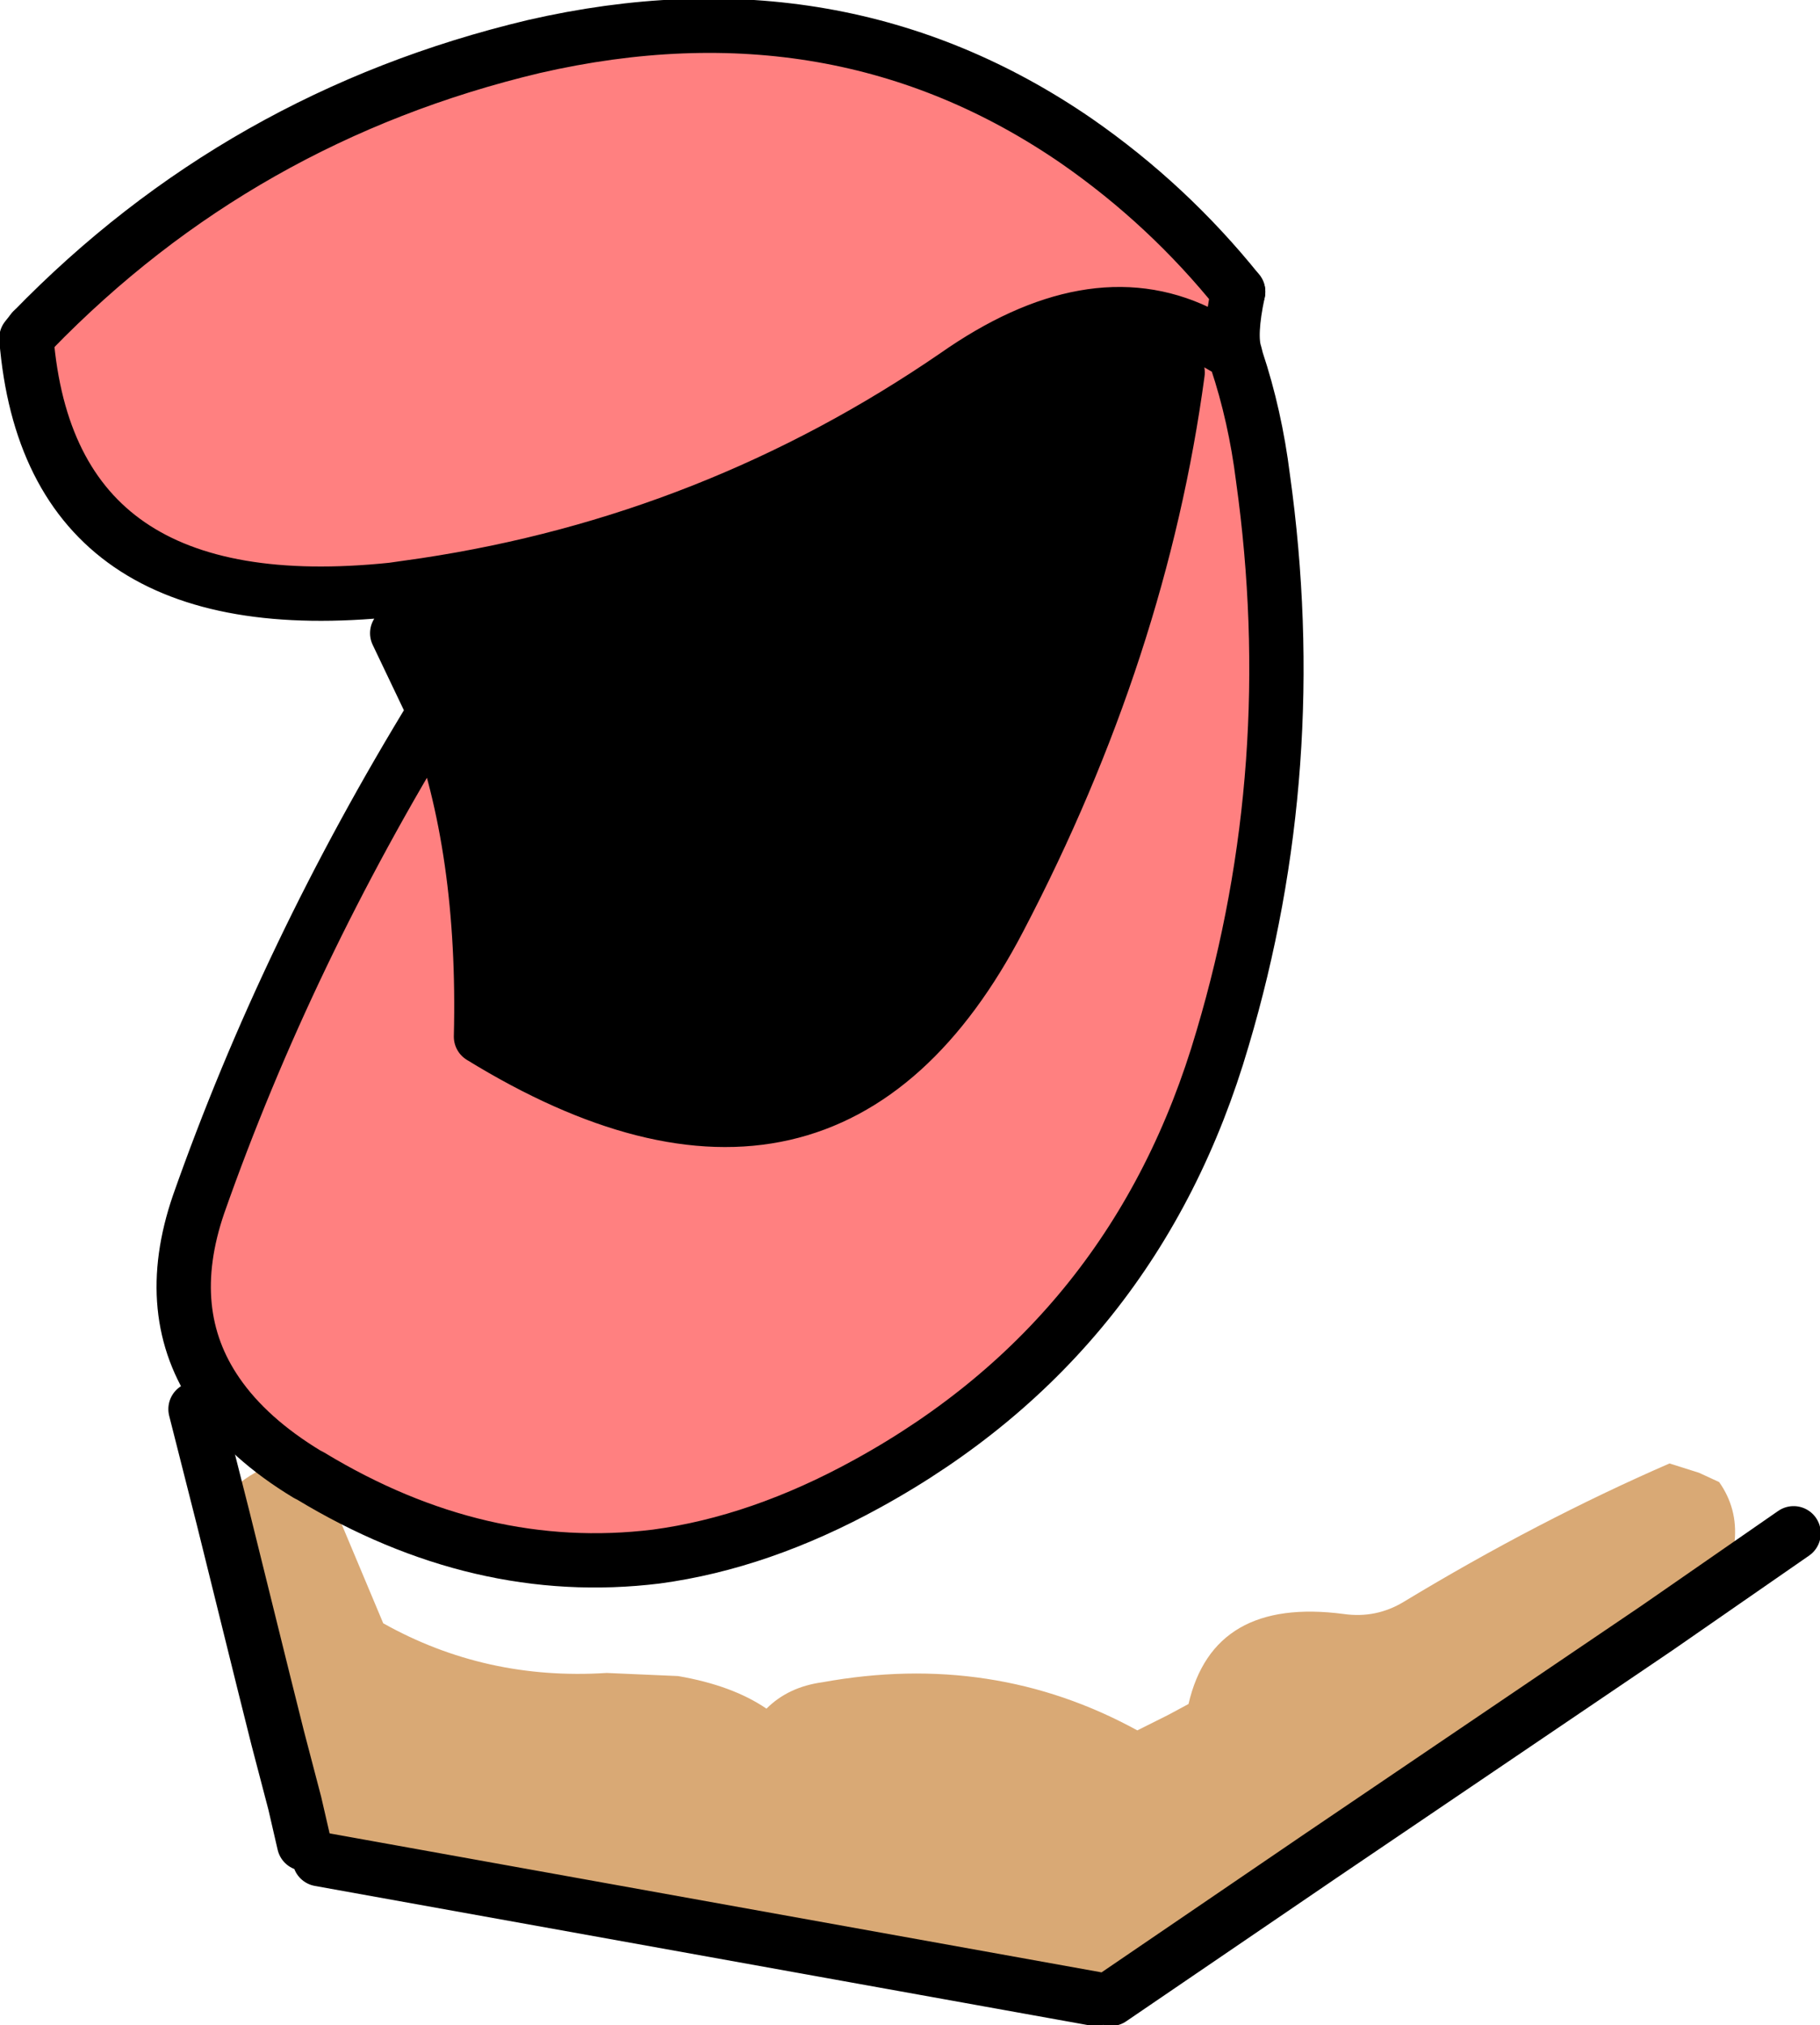
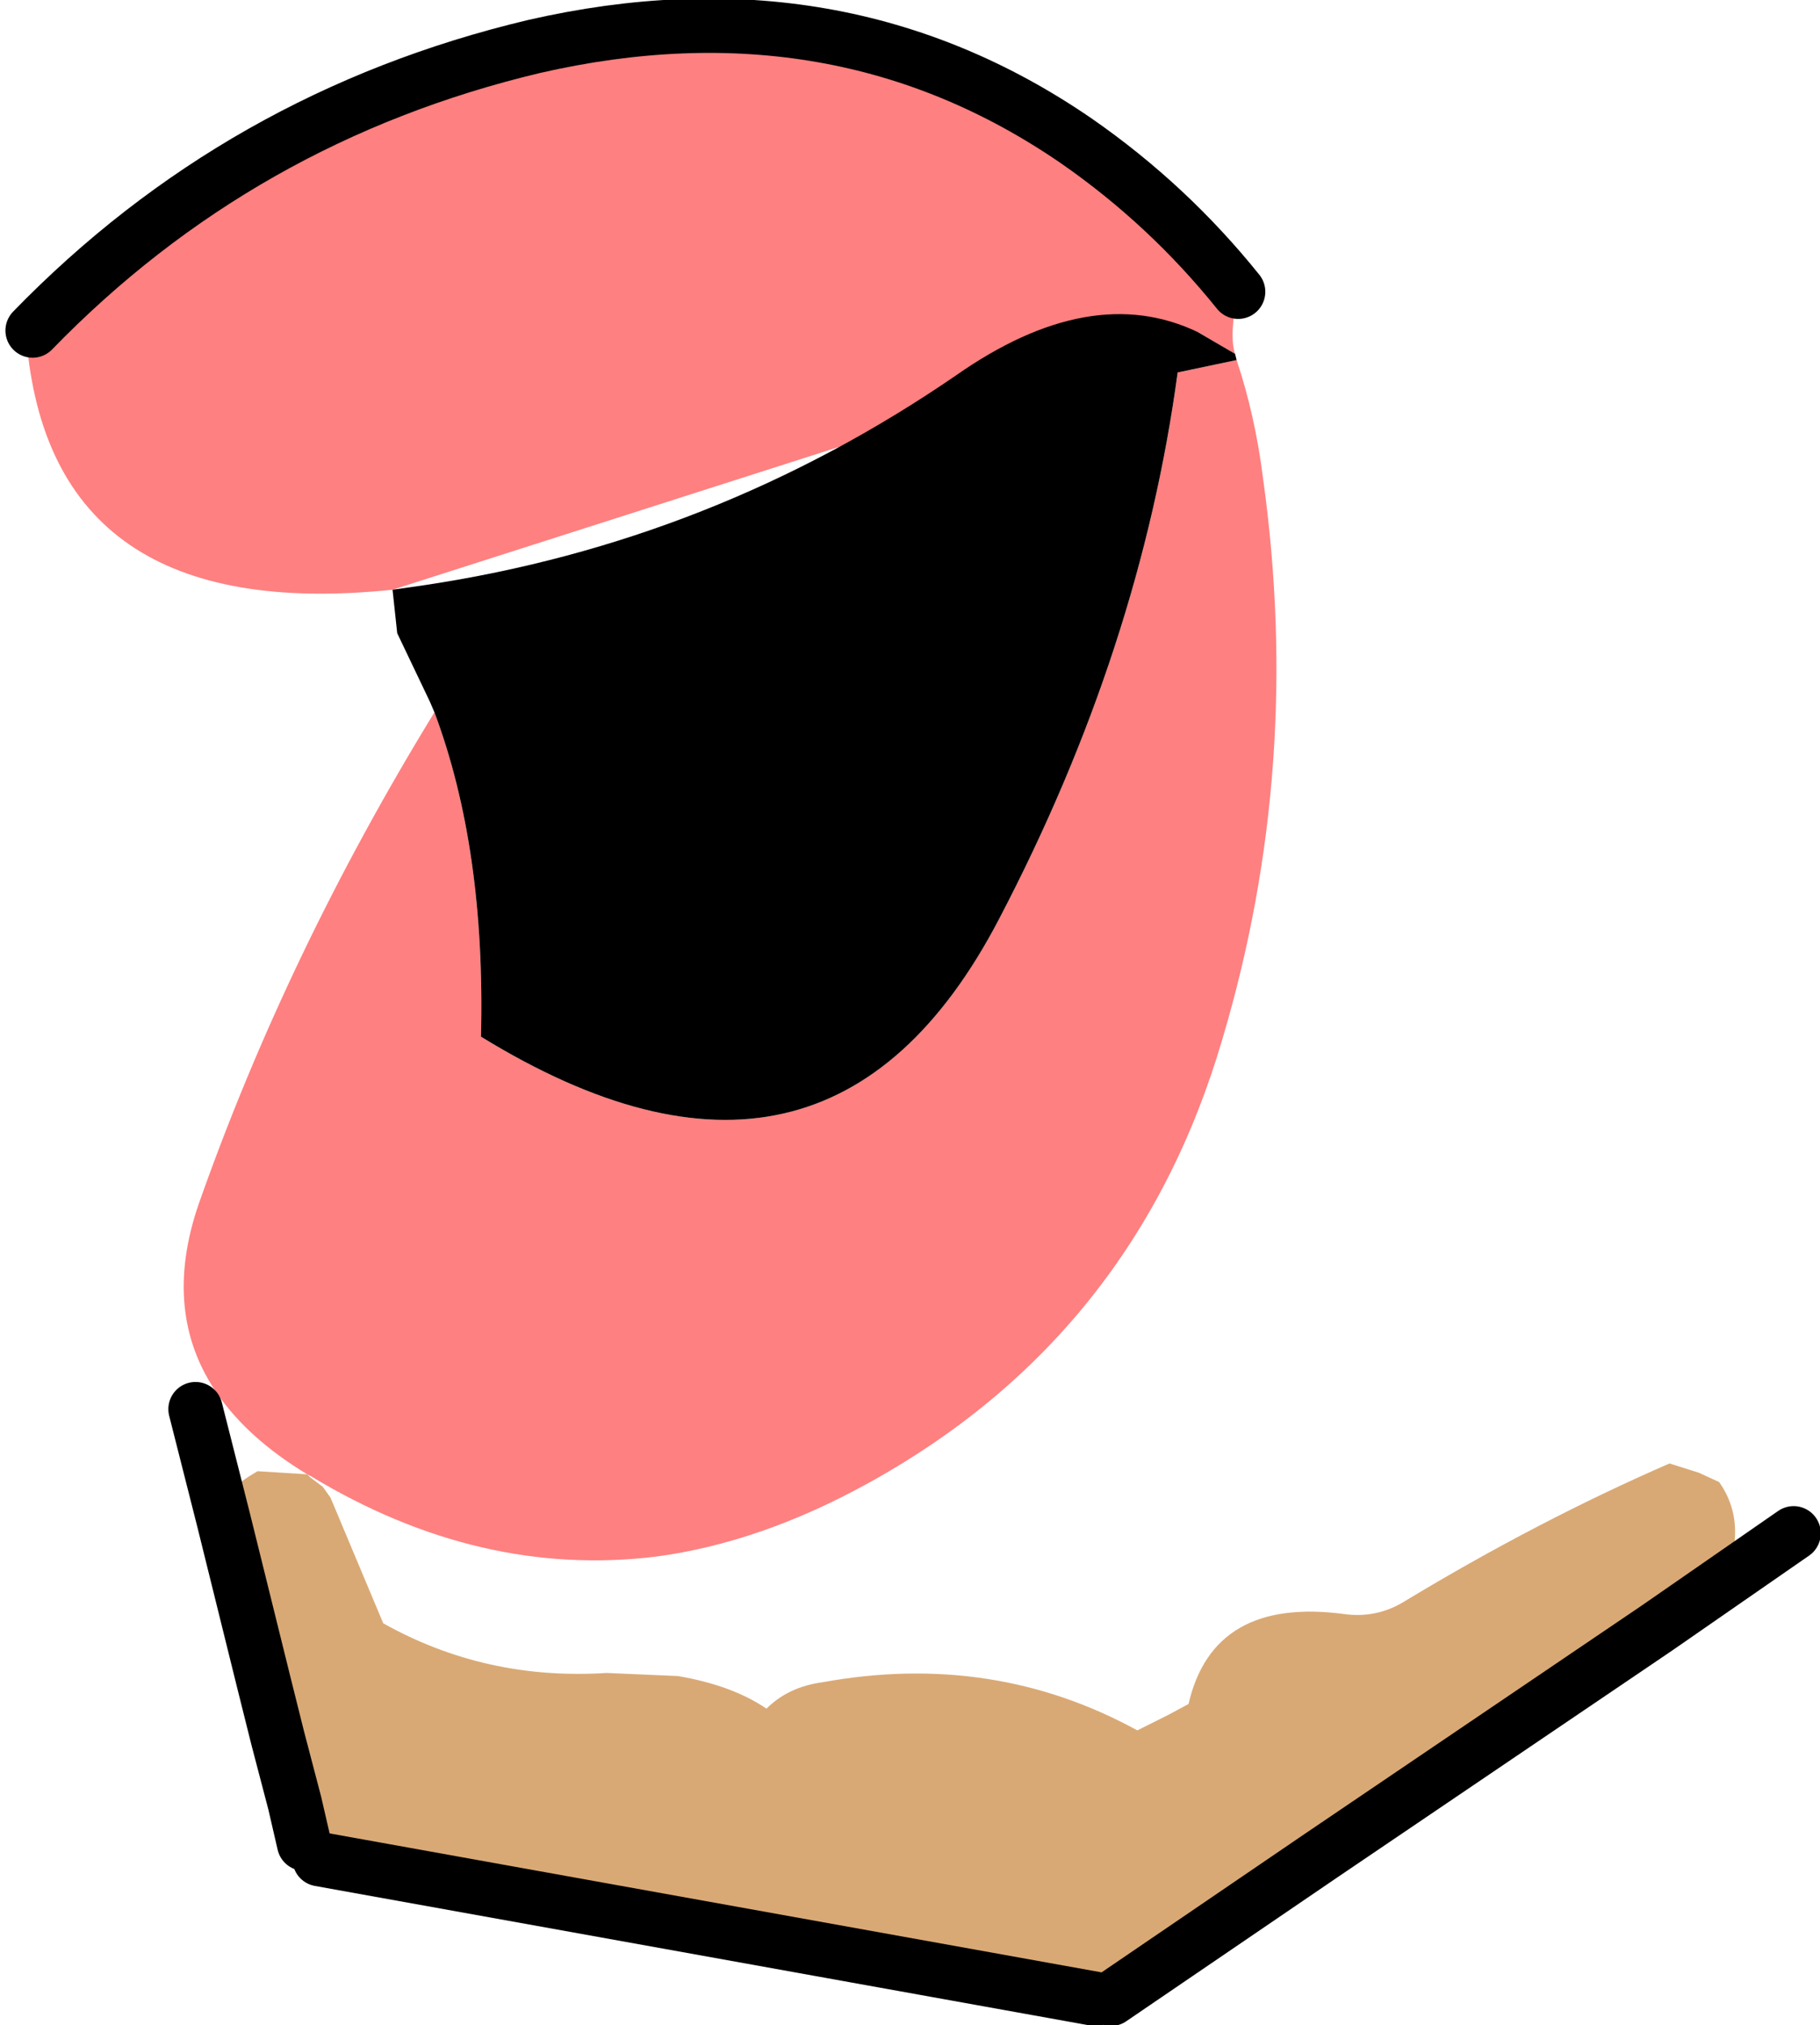
<svg xmlns="http://www.w3.org/2000/svg" height="65.25px" width="58.65px">
  <g transform="matrix(1.0, 0.0, 0.0, 1.0, 29.3, 32.6)">
-     <path d="M10.5 -21.2 L9.3 -21.9 Q5.85 -23.55 1.5 -20.5 -6.3 -15.15 -15.6 -13.75 L-16.65 -13.6 Q-27.7 -12.45 -28.45 -21.7 L-28.25 -21.95 Q-21.55 -28.85 -12.1 -31.1 -2.3 -33.35 5.4 -28.05 8.35 -26.0 10.6 -23.2 10.3 -21.8 10.5 -21.2 M-15.3 -9.65 Q-13.65 -5.25 -13.8 0.8 -2.65 7.65 2.9 -3.0 7.45 -11.7 8.65 -20.6 L10.55 -21.0 Q11.15 -19.2 11.4 -17.2 12.7 -7.9 10.1 0.85 7.3 10.45 -1.35 15.2 -4.8 17.1 -8.15 17.55 -13.85 18.25 -19.3 14.95 L-19.4 14.9 Q-21.3 13.75 -22.3 12.3 -24.1 9.7 -22.9 6.2 -20.05 -1.9 -15.3 -9.65" fill="#ff8080" fill-rule="evenodd" stroke="none" />
+     <path d="M10.5 -21.2 L9.3 -21.9 L-16.65 -13.6 Q-27.7 -12.45 -28.45 -21.7 L-28.25 -21.95 Q-21.55 -28.85 -12.1 -31.1 -2.3 -33.35 5.4 -28.05 8.35 -26.0 10.6 -23.2 10.3 -21.8 10.5 -21.2 M-15.3 -9.65 Q-13.65 -5.25 -13.8 0.8 -2.65 7.65 2.9 -3.0 7.45 -11.7 8.65 -20.6 L10.55 -21.0 Q11.15 -19.2 11.4 -17.2 12.7 -7.9 10.1 0.85 7.3 10.45 -1.35 15.2 -4.8 17.1 -8.15 17.55 -13.85 18.25 -19.3 14.95 L-19.4 14.9 Q-21.3 13.75 -22.3 12.3 -24.1 9.7 -22.9 6.2 -20.05 -1.9 -15.3 -9.65" fill="#ff8080" fill-rule="evenodd" stroke="none" />
    <path d="M10.5 -21.2 L10.55 -21.0 8.65 -20.6 Q7.45 -11.7 2.9 -3.0 -2.65 7.65 -13.8 0.8 -13.65 -5.25 -15.3 -9.65 L-15.45 -10.0 -16.5 -12.2 -16.65 -13.6 -15.6 -13.75 Q-6.3 -15.15 1.5 -20.5 5.85 -23.55 9.3 -21.9 L10.5 -21.2" fill="#000000" fill-rule="evenodd" stroke="none" />
    <path d="M-19.4 14.9 L-19.3 15.0 -18.9 15.3 -18.65 15.65 -16.95 19.7 Q-13.65 21.55 -9.75 21.3 L-7.45 21.4 Q-5.7 21.7 -4.6 22.45 -3.9 21.75 -2.8 21.6 2.7 20.6 7.35 23.15 L8.35 22.65 9.0 22.3 Q9.8 18.85 14.0 19.4 15.05 19.55 15.95 19.0 20.25 16.4 24.5 14.55 L25.45 14.85 26.1 15.15 Q26.7 16.0 26.6 17.05 L26.35 18.15 24.1 19.85 13.25 27.2 10.0 29.25 Q8.8 30.0 7.4 30.4 L6.75 30.65 6.0 31.8 -19.0 27.3 -19.5 26.8 -19.8 25.5 -20.35 23.55 -20.35 23.4 -20.15 22.1 -20.8 21.6 Q-22.2 20.15 -22.2 17.15 L-22.1 16.35 -21.75 15.3 -21.4 15.05 -21.25 14.95 -21.0 14.8 -19.4 14.9 M-20.8 21.6 L-22.1 16.35 -20.8 21.6 M-19.8 25.5 L-20.35 23.4 -19.8 25.5" fill="#d9a975" fill-rule="evenodd" stroke="none" />
-     <path d="M10.55 -21.0 L10.5 -21.2 9.3 -21.9 Q5.85 -23.55 1.5 -20.5 -6.3 -15.15 -15.6 -13.75 L-16.65 -13.6 Q-27.7 -12.45 -28.45 -21.7 L-28.25 -21.95 M-16.5 -12.2 L-15.45 -10.0 -15.3 -9.65 Q-13.65 -5.25 -13.8 0.8 -2.65 7.65 2.9 -3.0 7.45 -11.7 8.65 -20.6 M10.55 -21.0 Q11.15 -19.2 11.4 -17.2 12.7 -7.9 10.1 0.85 7.3 10.45 -1.35 15.2 -4.8 17.1 -8.15 17.55 -13.85 18.25 -19.3 14.95 L-19.4 14.9 Q-21.3 13.75 -22.3 12.3 -24.1 9.7 -22.9 6.2 -20.05 -1.9 -15.3 -9.65 M10.5 -21.2 Q10.3 -21.8 10.6 -23.2" fill="none" stroke="#000000" stroke-linecap="round" stroke-linejoin="round" stroke-width="1.75" />
    <path d="M24.1 19.85 L28.5 16.8 M10.6 -23.2 Q8.35 -26.0 5.4 -28.05 -2.3 -33.35 -12.1 -31.1 -21.55 -28.85 -28.25 -21.95 M6.0 31.8 L-19.0 27.3 M-19.5 26.8 L-19.8 25.5 -20.35 23.4 -20.8 21.6 -22.1 16.35 -23.0 12.8 M6.5 31.8 L13.25 27.2 24.1 19.85" fill="none" stroke="#000000" stroke-linecap="round" stroke-linejoin="round" stroke-width="1.75" />
  </g>
</svg>